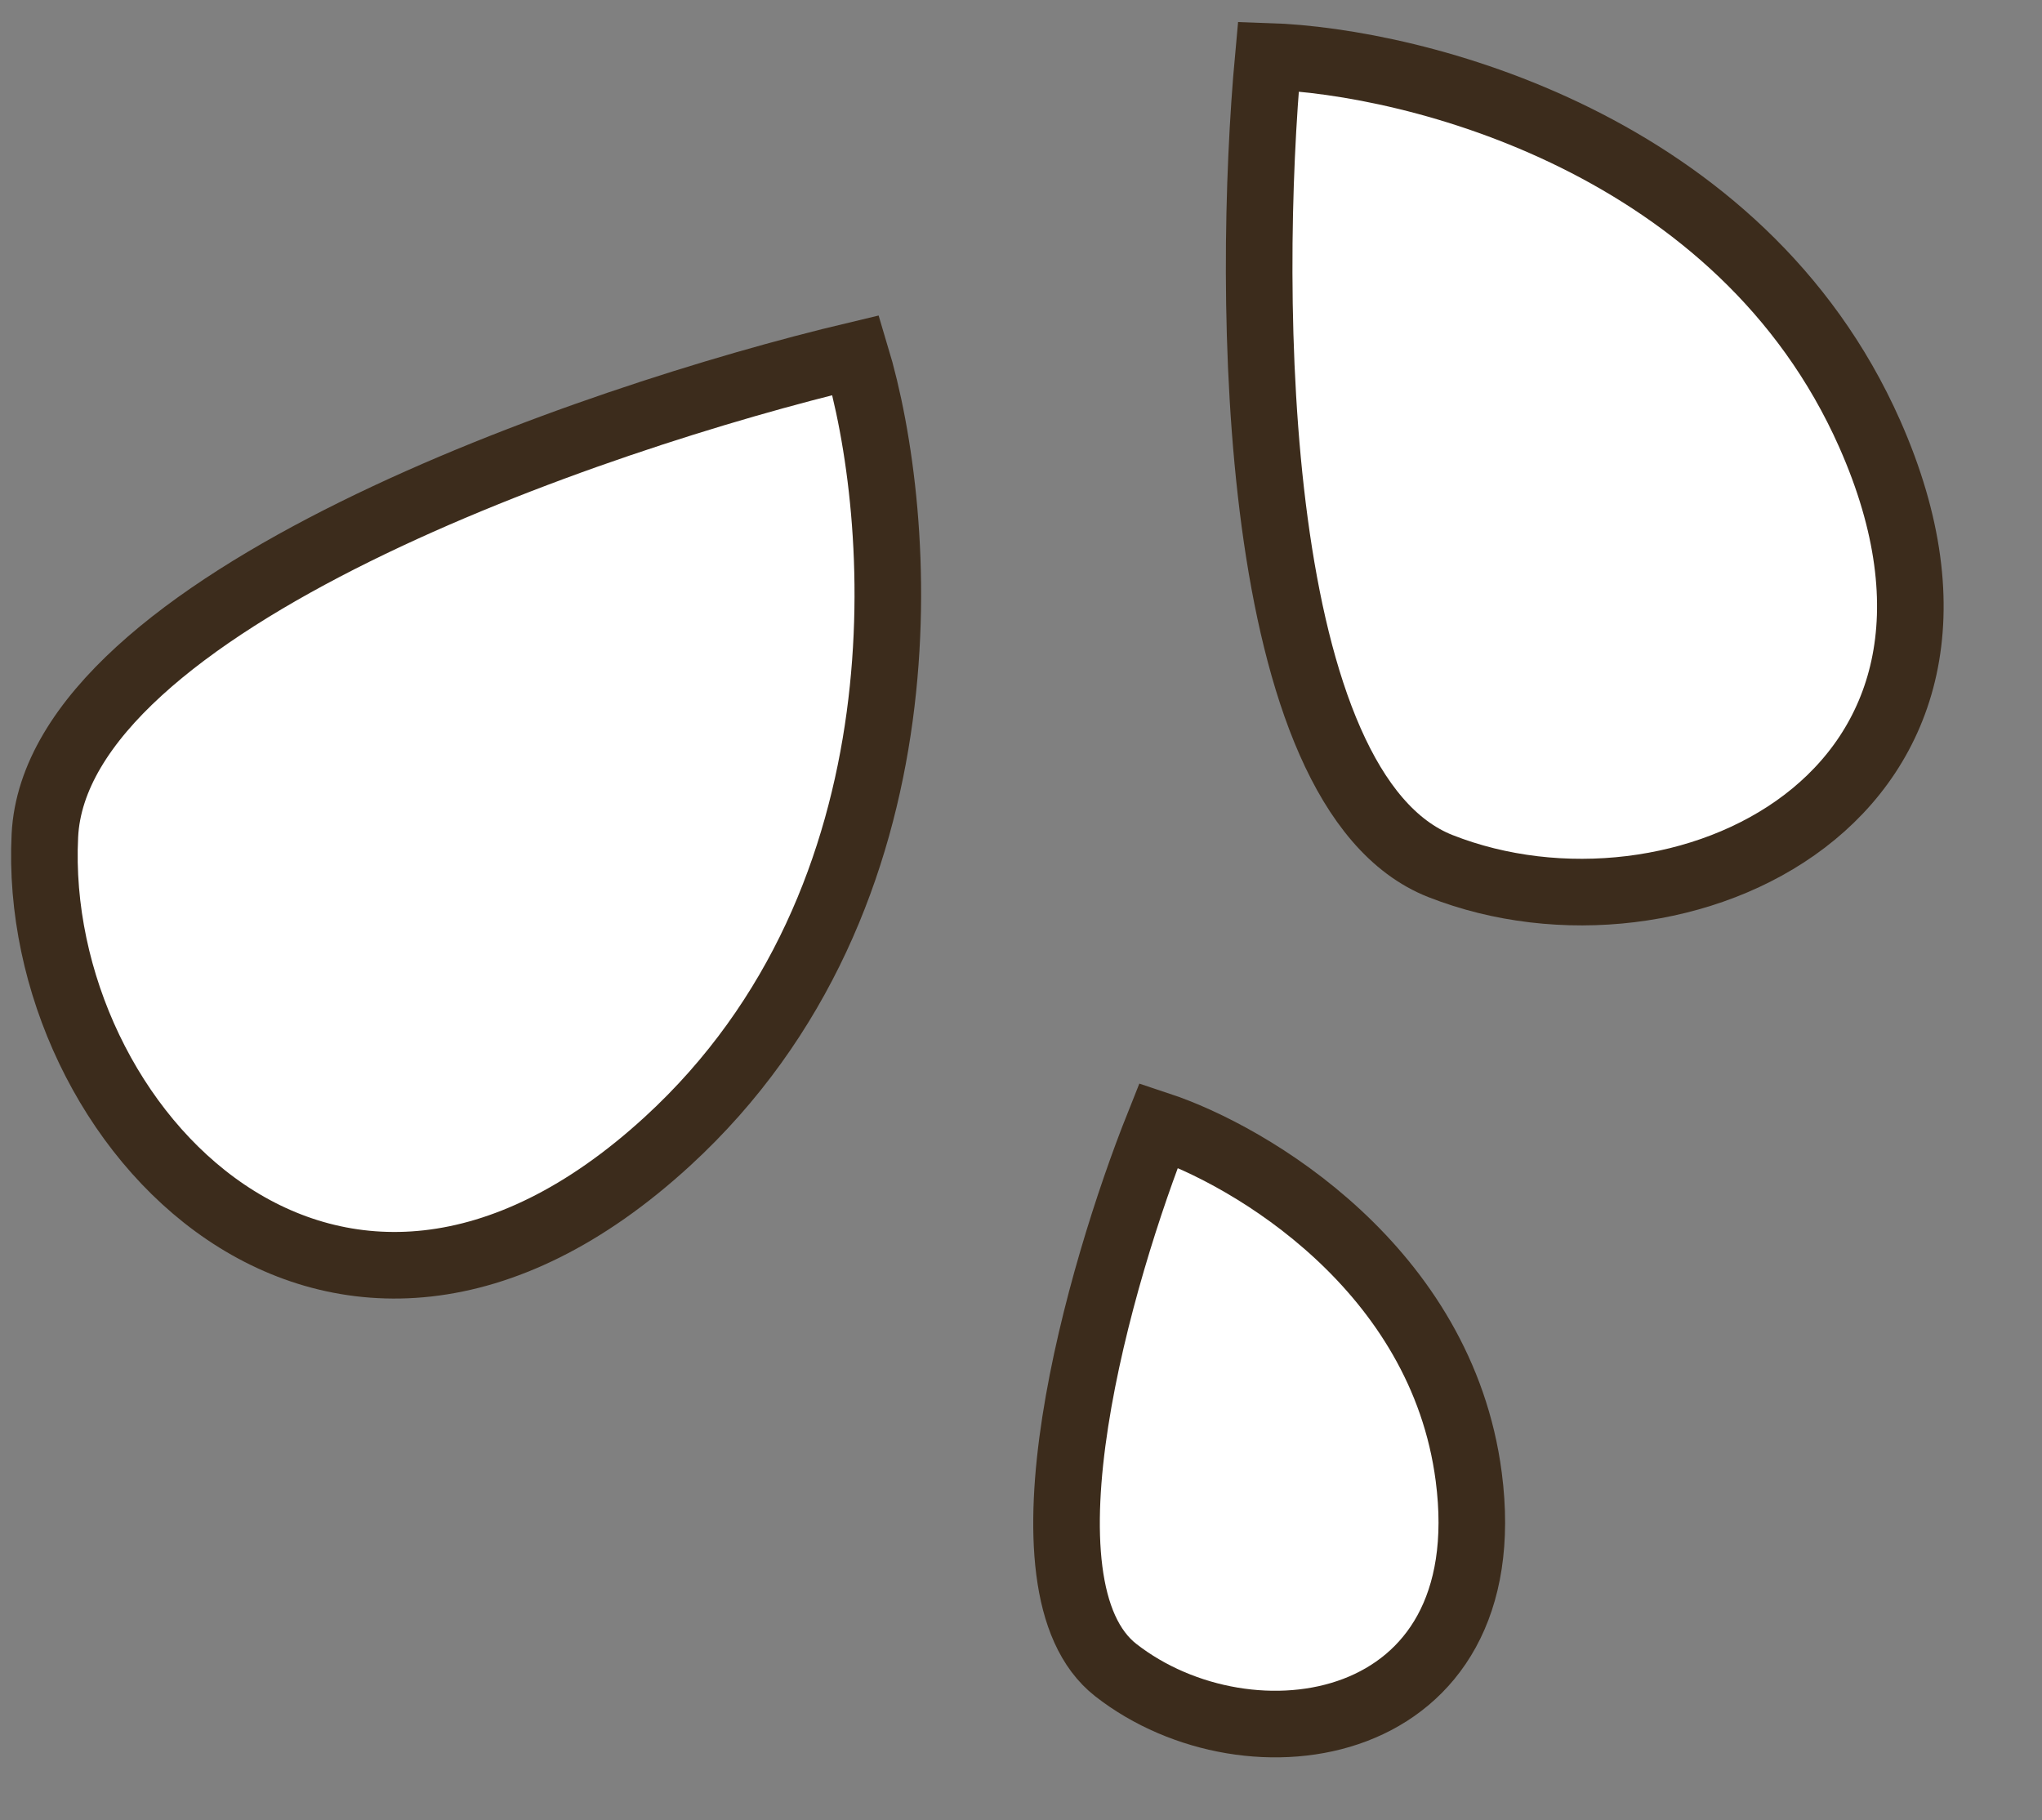
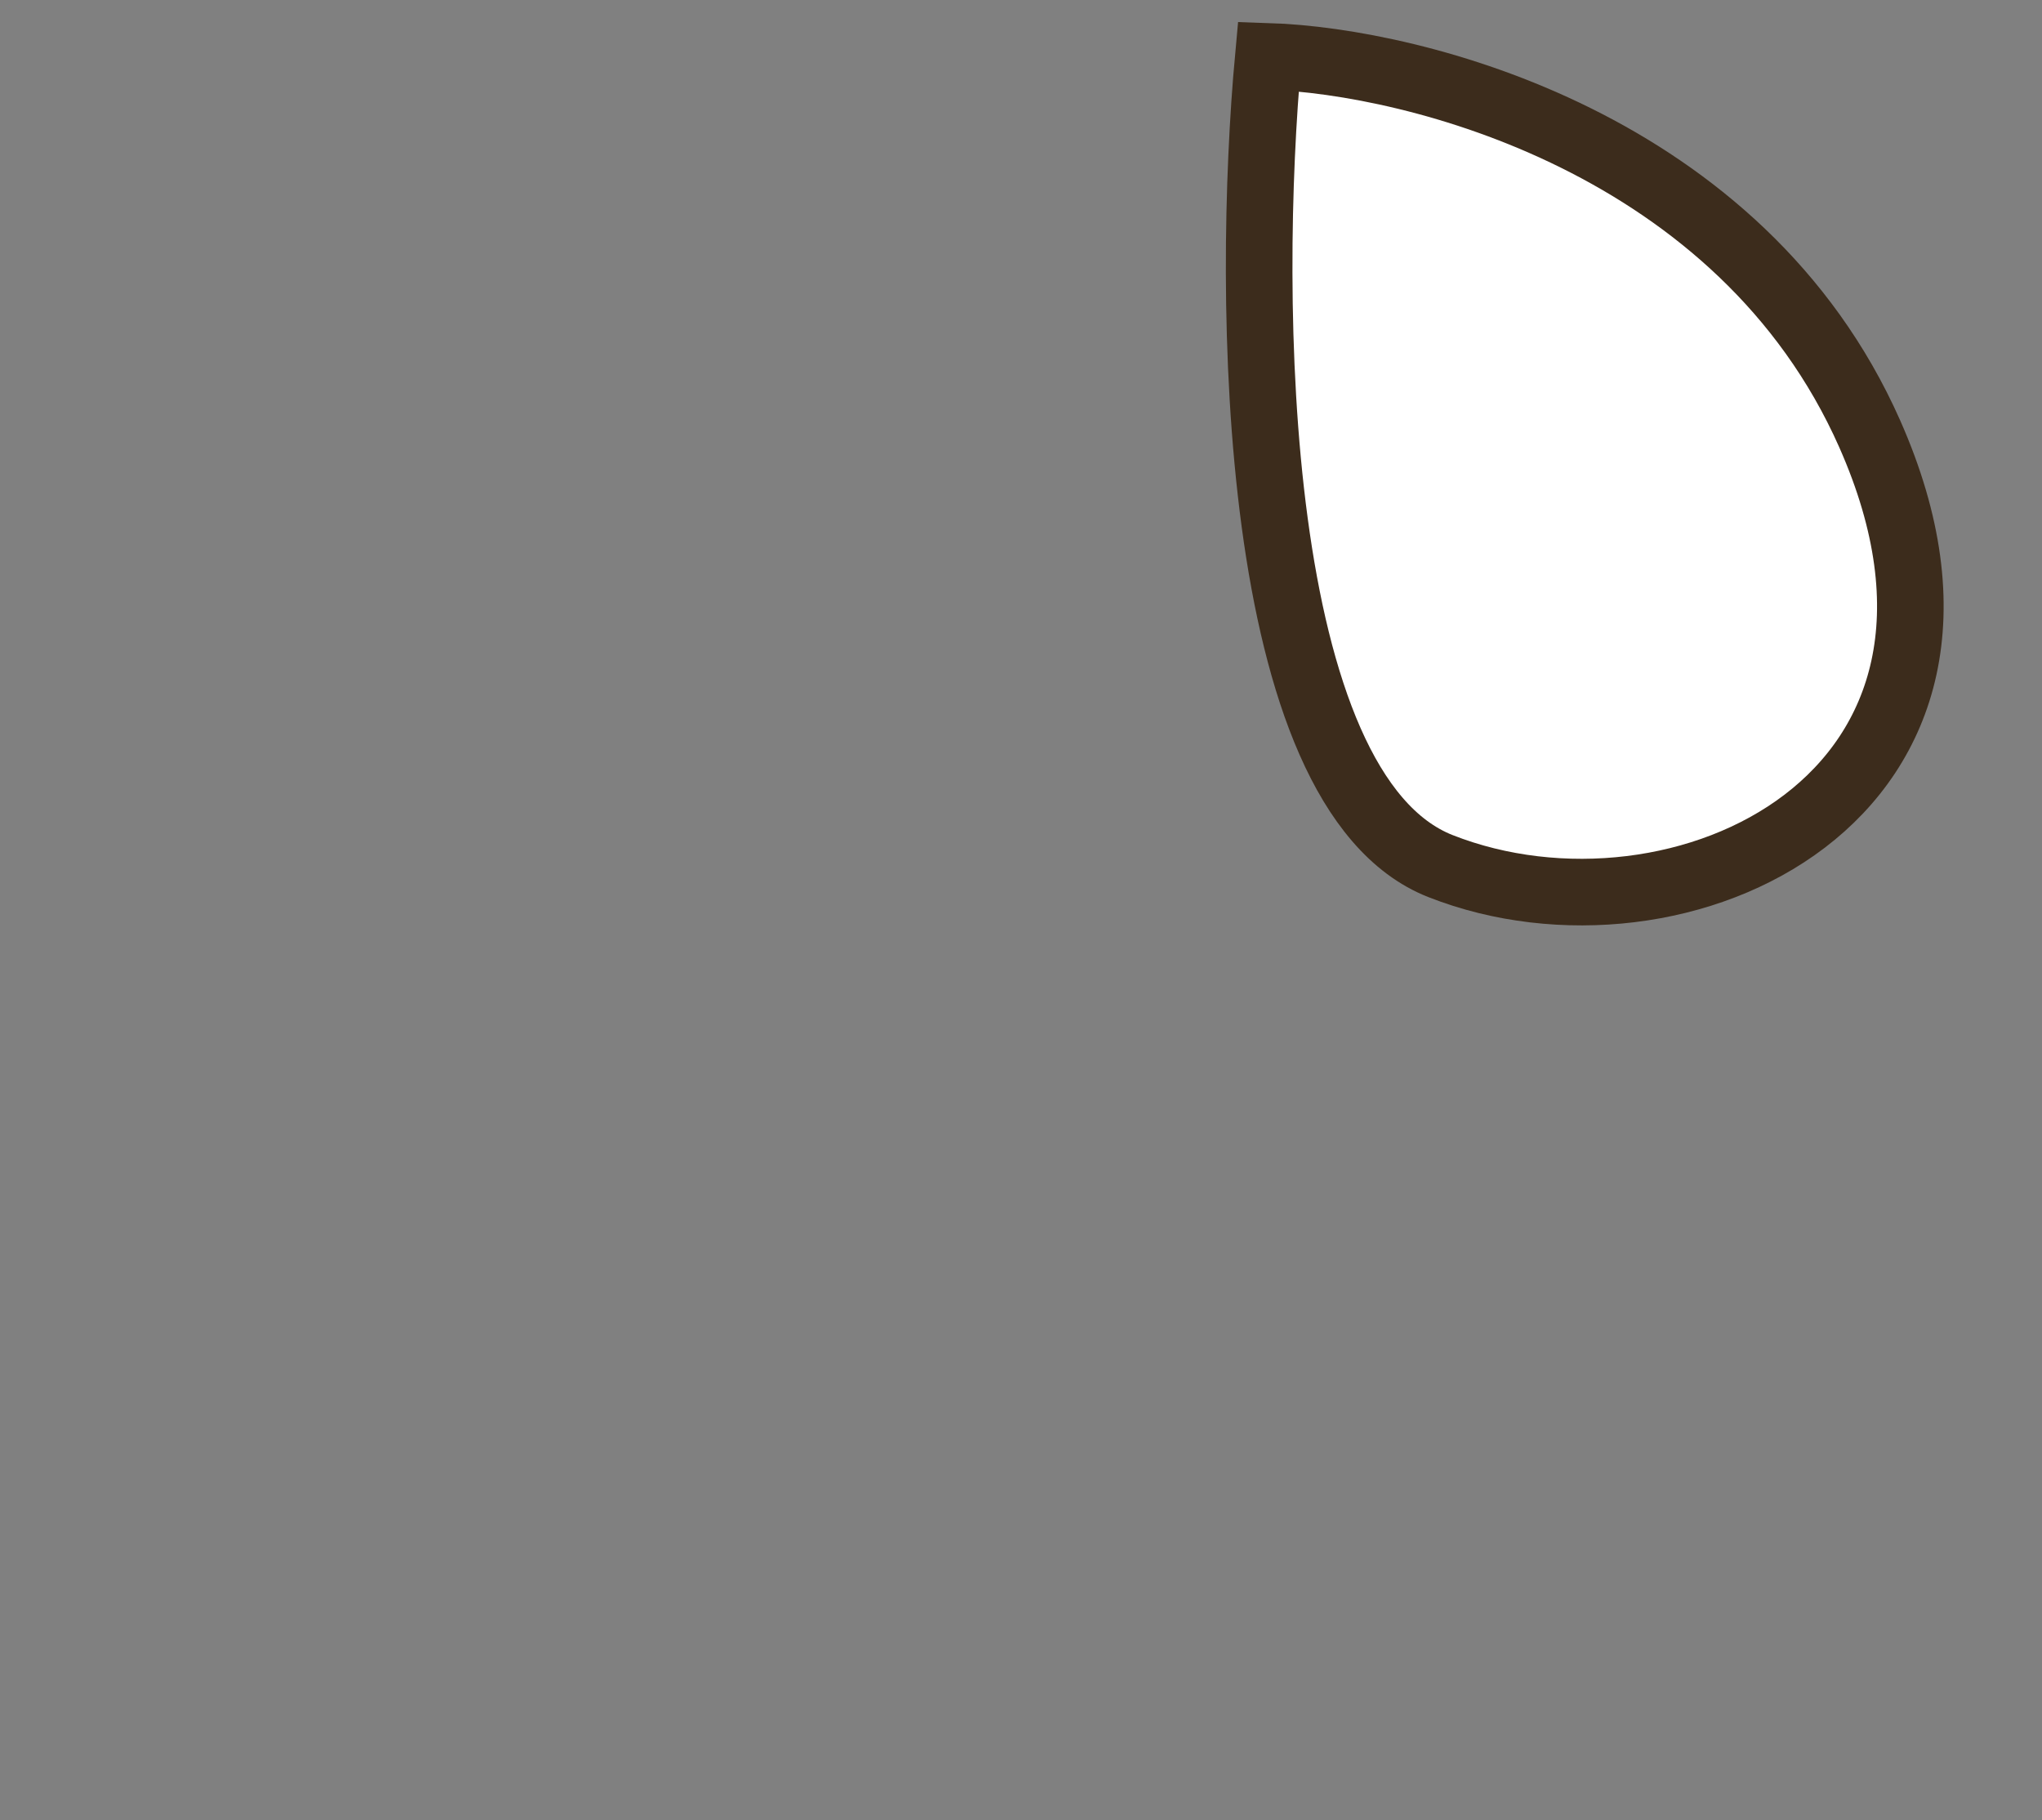
<svg xmlns="http://www.w3.org/2000/svg" width="92" height="82" viewBox="0 0 92 82" fill="none">
  <rect x="0" y="0" width="92" height="82" fill="#808080" stroke="none" />
-   <path d="M2.022 37.641C2.544 27.148 26.596 18.842 38.557 16C40.731 23.214 42.08 40.396 30.076 51.413C15.07 65.185 1.37 50.757 2.022 37.641Z" fill="white" stroke="#3C2C1C" stroke-width="3" />
-   <path d="M50.275 75.241C45.471 71.492 49.558 57.308 52.201 50.685C56.35 52.061 64.952 57.156 66.172 66.528C67.698 78.244 56.28 79.928 50.275 75.241Z" fill="white" stroke="#3C2C1C" stroke-width="3" />
  <path d="M64.899 39.017C56.314 35.637 56.152 13.29 57.144 2.539C63.757 2.754 78.434 6.454 84.234 19.536C91.483 35.889 75.631 43.241 64.899 39.017Z" fill="white" stroke="#3C2C1C" stroke-width="3" />
</svg>